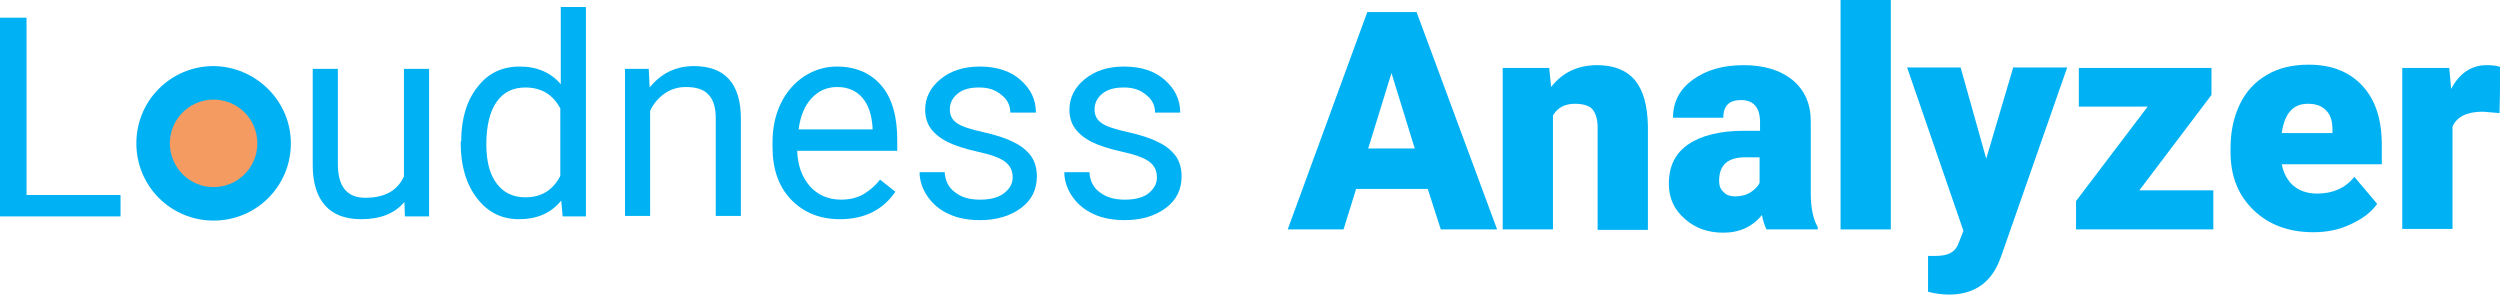
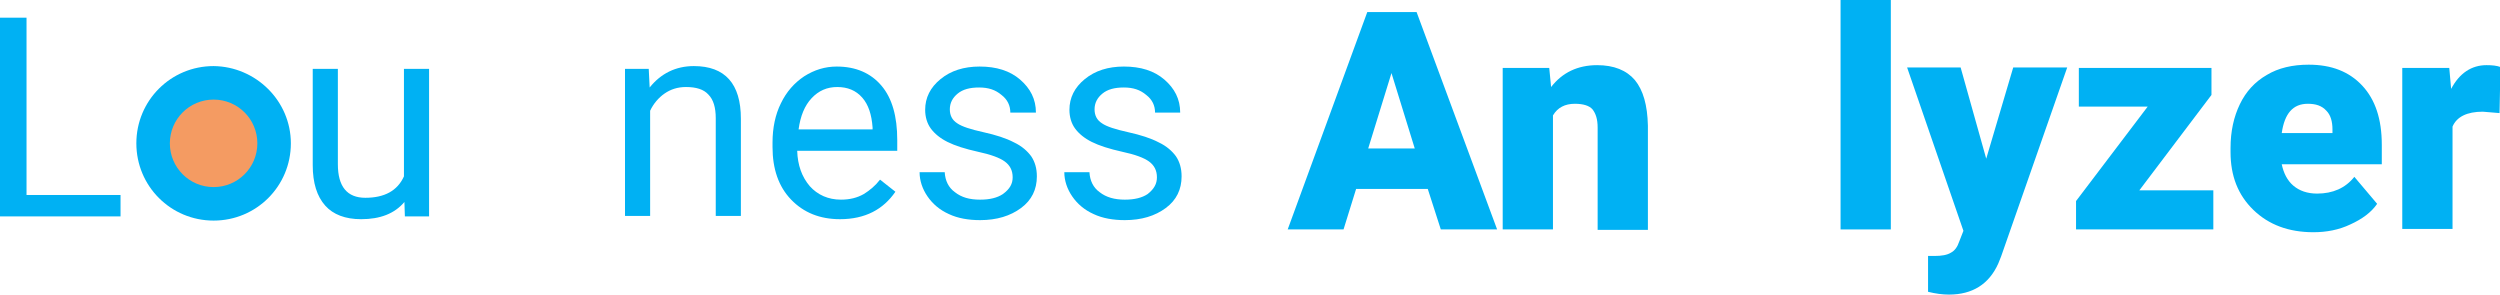
<svg xmlns="http://www.w3.org/2000/svg" x="0px" y="0px" viewBox="0 0 537.2 63.3" style="enable-background:new 0 0 537.2 63.3;" xml:space="preserve">
  <style type="text/css"> .st0{display:none;} .st1{fill:#383C3D;} .st2{fill:#F8A466;} .st3{fill:#FFFFFF;} .st4{fill:#00B1F3;} .st5{fill:#DD8A50;} .st6{fill:#FF8A50;} .st7{fill:#F49B62;} </style>
  <g id="Source" class="st0"> </g>
  <g id="Layer_1">
    <g id="Loudness_Analyzer_2_">
      <g>
        <g>
          <g>
            <path class="st4" d="M306.8,40.6h-15.4l-2.7,8.7h-12l17.1-46.7h10.6l17.3,46.7h-12.1L306.8,40.6z M294,31.9h10l-5-16.2 L294,31.9z" />
            <path class="st4" d="M332.9,14.6l0.4,4.1c2.4-3.1,5.7-4.7,9.9-4.7c3.6,0,6.3,1.1,8.1,3.2c1.8,2.2,2.7,5.4,2.8,9.8v22.4h-10.8 V27.4c0-1.8-0.4-3-1.1-3.9c-0.7-0.8-2-1.2-3.8-1.2c-2.1,0-3.7,0.8-4.7,2.5v24.5h-10.8V14.6H332.9z" />
-             <path class="st4" d="M379.6,49.3c-0.4-0.7-0.7-1.7-1-3.1c-2,2.5-4.8,3.8-8.3,3.8c-3.3,0-6.1-1-8.3-3c-2.3-2-3.4-4.5-3.4-7.5 c0-3.8,1.4-6.6,4.2-8.5c2.8-1.9,6.8-2.9,12.1-2.9h3.3v-1.8c0-3.2-1.4-4.8-4.1-4.8c-2.6,0-3.8,1.3-3.8,3.8h-10.8 c0-3.4,1.4-6.1,4.3-8.2c2.9-2.1,6.5-3.1,10.9-3.1c4.4,0,7.9,1.1,10.5,3.2c2.6,2.2,3.9,5.1,3.9,8.9v15.4c0,3.2,0.5,5.6,1.5,7.3 v0.5H379.6z M372.8,42.2c1.3,0,2.5-0.3,3.4-0.9c0.9-0.6,1.5-1.2,1.9-2v-5.5h-3.1c-3.8,0-5.6,1.7-5.6,5.1c0,1,0.3,1.8,1,2.4 C370.9,41.9,371.8,42.2,372.8,42.2" />
            <rect x="395.5" class="st4" width="10.8" height="49.3" />
            <path class="st4" d="M426.8,34.1l5.8-19.6h11.6L430,55.1l-0.6,1.5c-2,4.5-5.6,6.7-10.6,6.7c-1.4,0-2.9-0.2-4.5-0.6V55h1.4 c1.5,0,2.7-0.2,3.5-0.7c0.8-0.4,1.4-1.2,1.8-2.4l0.9-2.3l-12.1-35.1h11.5L426.8,34.1z" />
            <polygon class="st4" points="459.7,40.9 475.6,40.9 475.6,49.3 446.1,49.3 446.1,43.2 461.5,22.9 446.7,22.9 446.7,14.6 475.2,14.6 475.2,20.4 " />
            <path class="st4" d="M497.1,49.9c-5.3,0-9.6-1.6-12.9-4.8c-3.3-3.2-4.9-7.3-4.9-12.4v-0.9c0-3.6,0.7-6.7,2-9.4 c1.3-2.7,3.2-4.8,5.8-6.3c2.5-1.5,5.5-2.2,9-2.2c4.9,0,8.7,1.5,11.5,4.5c2.8,3,4.2,7.2,4.2,12.7v4.2h-21.5 c0.4,1.9,1.2,3.5,2.5,4.6c1.3,1.1,3,1.7,5.1,1.7c3.4,0,6.1-1.2,8-3.6l4.9,5.8c-1.3,1.9-3.3,3.3-5.7,4.4 C502.6,49.4,499.9,49.9,497.1,49.9 M495.9,22.3c-3.2,0-5,2.1-5.6,6.3h10.9v-0.8c0-1.7-0.4-3.1-1.3-4 C498.9,22.7,497.6,22.3,495.9,22.3" />
            <path class="st4" d="M537.1,24.3l-3.6-0.3c-3.4,0-5.6,1.1-6.5,3.2v22h-10.8V14.6h10.1l0.4,4.5c1.8-3.4,4.4-5.1,7.6-5.1 c1.2,0,2.2,0.1,3,0.4L537.1,24.3z" />
          </g>
          <g>
            <polygon class="st4" points="5.7,41.9 25.9,41.9 25.9,46.5 0,46.5 0,3.8 5.7,3.8 " />
            <path class="st4" d="M86.9,43.4c-2.1,2.5-5.2,3.7-9.3,3.7c-3.4,0-6-1-7.7-2.9c-1.8-2-2.7-4.9-2.7-8.7V14.8h5.4v20.5 c0,4.8,2,7.2,5.9,7.2c4.1,0,6.9-1.5,8.3-4.6V14.8h5.4v31.7h-5.2L86.9,43.4z" />
-             <path class="st4" d="M99.1,30.4c0-4.9,1.2-8.8,3.5-11.7c2.3-3,5.3-4.4,9.1-4.4c3.7,0,6.7,1.3,8.8,3.8V1.5h5.4v45h-5l-0.3-3.4 c-2.2,2.7-5.2,4-9.1,4c-3.7,0-6.7-1.5-9-4.5c-2.3-3-3.5-6.9-3.5-11.8V30.4z M104.5,31c0,3.6,0.7,6.4,2.2,8.4c1.5,2,3.5,3,6.2,3 c3.4,0,5.9-1.5,7.5-4.6V23.3c-1.6-3-4.1-4.5-7.5-4.5c-2.7,0-4.7,1-6.2,3.1C105.3,23.9,104.5,27,104.5,31" />
            <path class="st4" d="M139.4,14.8l0.2,4c2.4-3,5.6-4.6,9.5-4.6c6.7,0,10.1,3.8,10.1,11.3v20.9h-5.4v-21c0-2.3-0.5-4-1.6-5.1 c-1-1.1-2.6-1.6-4.8-1.6c-1.8,0-3.3,0.5-4.6,1.4c-1.3,0.9-2.4,2.2-3.1,3.7v22.6h-5.4V14.8H139.4z" />
            <path class="st4" d="M180.5,47.1c-4.3,0-7.8-1.4-10.5-4.2c-2.7-2.8-4-6.6-4-11.3v-1c0-3.1,0.6-6,1.8-8.4c1.2-2.5,2.9-4.4,5-5.8 c2.2-1.4,4.5-2.1,7-2.1c4.1,0,7.3,1.4,9.6,4.1c2.3,2.7,3.4,6.6,3.4,11.7v2.3h-21.5c0.1,3.1,1,5.6,2.7,7.6 c1.7,1.9,4,2.9,6.7,2.9c1.9,0,3.5-0.4,4.9-1.2c1.3-0.8,2.5-1.8,3.5-3.1l3.3,2.6C189.8,45,185.9,47.1,180.5,47.1 M179.9,18.7 c-2.2,0-4,0.8-5.5,2.4c-1.5,1.6-2.4,3.8-2.8,6.7h15.9v-0.4c-0.2-2.8-0.9-4.9-2.2-6.4C183.9,19.4,182.1,18.7,179.9,18.7" />
            <path class="st4" d="M217.6,38.1c0-1.5-0.6-2.6-1.7-3.4c-1.1-0.8-3-1.5-5.8-2.1c-2.7-0.6-4.9-1.3-6.5-2.1 c-1.6-0.8-2.8-1.8-3.6-2.9c-0.8-1.1-1.2-2.5-1.2-4c0-2.6,1.1-4.8,3.3-6.6c2.2-1.8,5-2.7,8.4-2.7c3.6,0,6.5,0.9,8.7,2.8 c2.2,1.9,3.4,4.2,3.4,7.1h-5.5c0-1.5-0.6-2.8-1.9-3.8c-1.3-1.1-2.8-1.6-4.8-1.6c-2,0-3.5,0.4-4.6,1.3c-1.1,0.9-1.7,2-1.7,3.4 c0,1.3,0.5,2.3,1.6,3c1,0.7,2.9,1.3,5.6,1.9c2.7,0.6,4.9,1.3,6.6,2.2c1.7,0.8,2.9,1.9,3.7,3c0.8,1.2,1.2,2.6,1.2,4.3 c0,2.8-1.1,5.1-3.4,6.8c-2.3,1.7-5.2,2.6-8.8,2.6c-2.5,0-4.8-0.4-6.7-1.3c-2-0.9-3.5-2.2-4.6-3.8c-1.1-1.6-1.7-3.4-1.7-5.2h5.4 c0.1,1.8,0.8,3.3,2.2,4.3c1.4,1.1,3.1,1.6,5.4,1.6c2.1,0,3.7-0.4,4.9-1.2C217,40.6,217.6,39.5,217.6,38.1" />
            <path class="st4" d="M248.6,38.1c0-1.5-0.6-2.6-1.7-3.4c-1.1-0.8-3-1.5-5.8-2.1c-2.7-0.6-4.9-1.3-6.5-2.1 c-1.6-0.8-2.8-1.8-3.6-2.9c-0.8-1.1-1.2-2.5-1.2-4c0-2.6,1.1-4.8,3.3-6.6c2.2-1.8,5-2.7,8.4-2.7c3.6,0,6.5,0.9,8.7,2.8 c2.2,1.9,3.4,4.2,3.4,7.1h-5.4c0-1.5-0.6-2.8-1.9-3.8c-1.3-1.1-2.8-1.6-4.8-1.6c-2,0-3.5,0.4-4.6,1.3c-1.1,0.9-1.7,2-1.7,3.4 c0,1.3,0.5,2.3,1.6,3c1,0.7,2.9,1.3,5.6,1.9c2.7,0.6,4.9,1.3,6.6,2.2c1.7,0.8,2.9,1.9,3.7,3c0.8,1.2,1.2,2.6,1.2,4.3 c0,2.8-1.1,5.1-3.4,6.8c-2.3,1.7-5.2,2.6-8.8,2.6c-2.5,0-4.8-0.4-6.7-1.3c-2-0.9-3.5-2.2-4.6-3.8c-1.1-1.6-1.7-3.4-1.7-5.2h5.4 c0.1,1.8,0.8,3.3,2.2,4.3c1.4,1.1,3.2,1.6,5.4,1.6c2.1,0,3.7-0.4,4.9-1.2C248,40.6,248.6,39.5,248.6,38.1" />
            <path class="st4" d="M62.5,30.8c0,9.2-7.4,16.6-16.6,16.6c-9.2,0-16.6-7.4-16.6-16.6c0-9.2,7.4-16.6,16.6-16.6 C55,14.3,62.5,21.7,62.5,30.8" />
            <path class="st7" d="M55.3,30.8c0,5.2-4.2,9.4-9.4,9.4c-5.2,0-9.4-4.2-9.4-9.4c0-5.2,4.2-9.4,9.4-9.4 C51.1,21.4,55.3,25.6,55.3,30.8" />
          </g>
        </g>
      </g>
    </g>
  </g>
</svg>